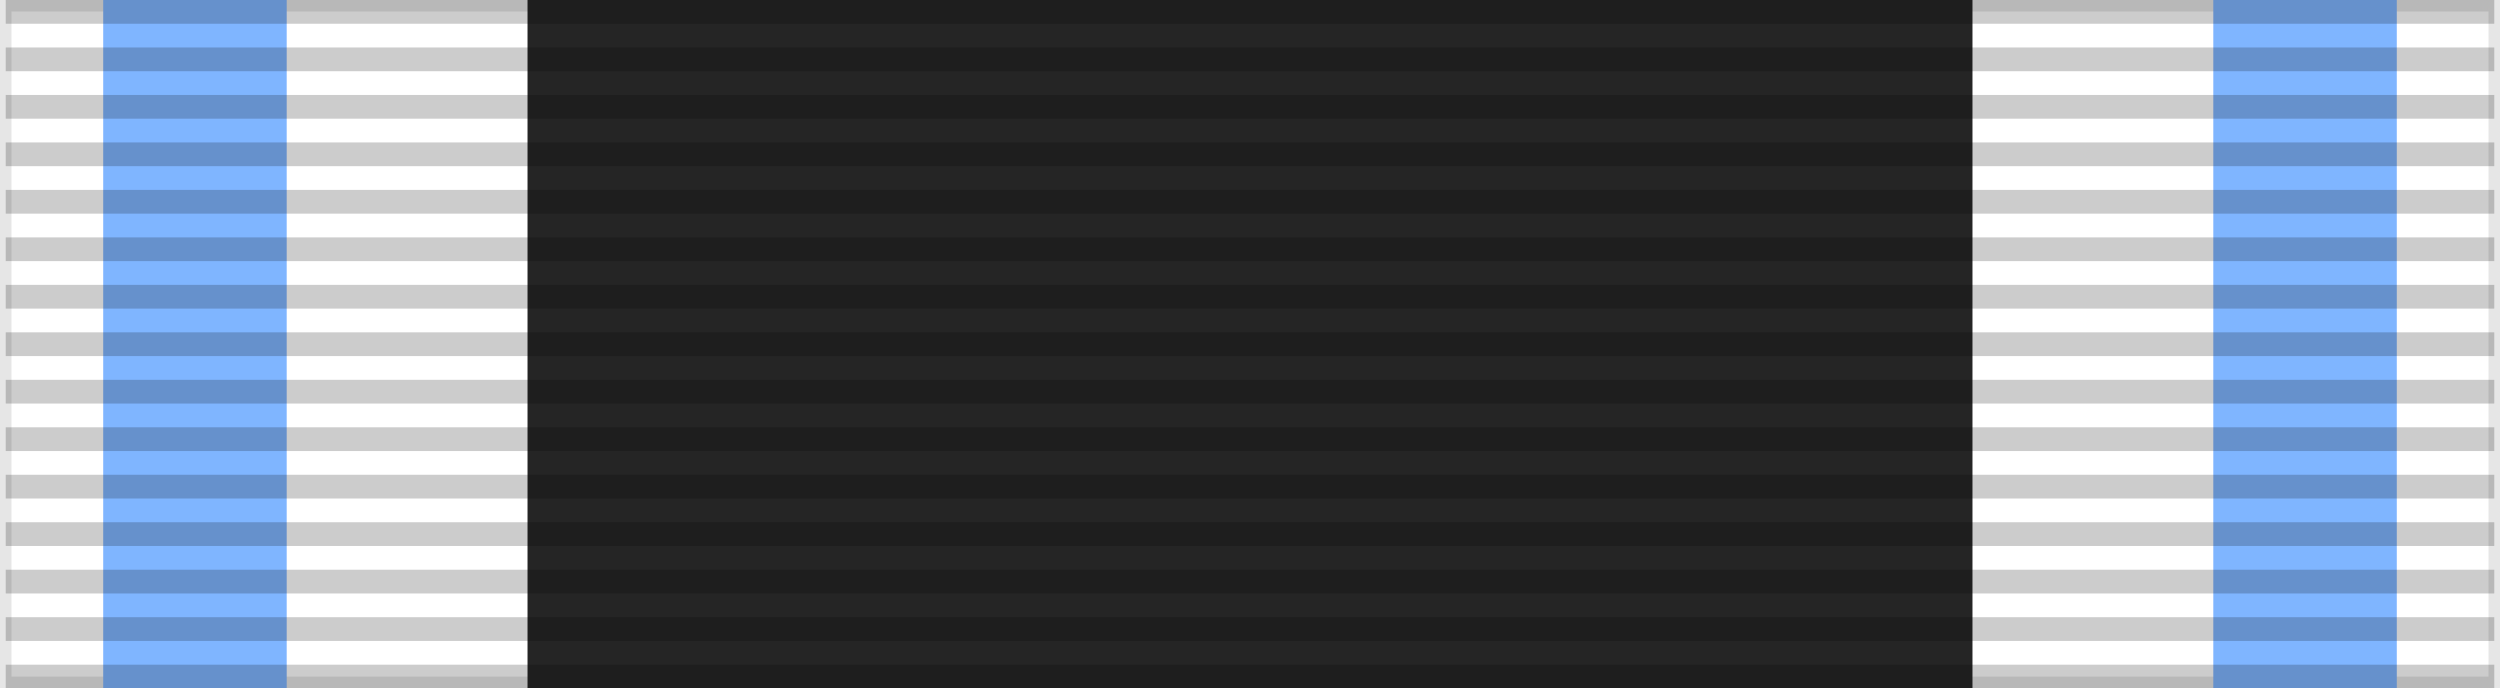
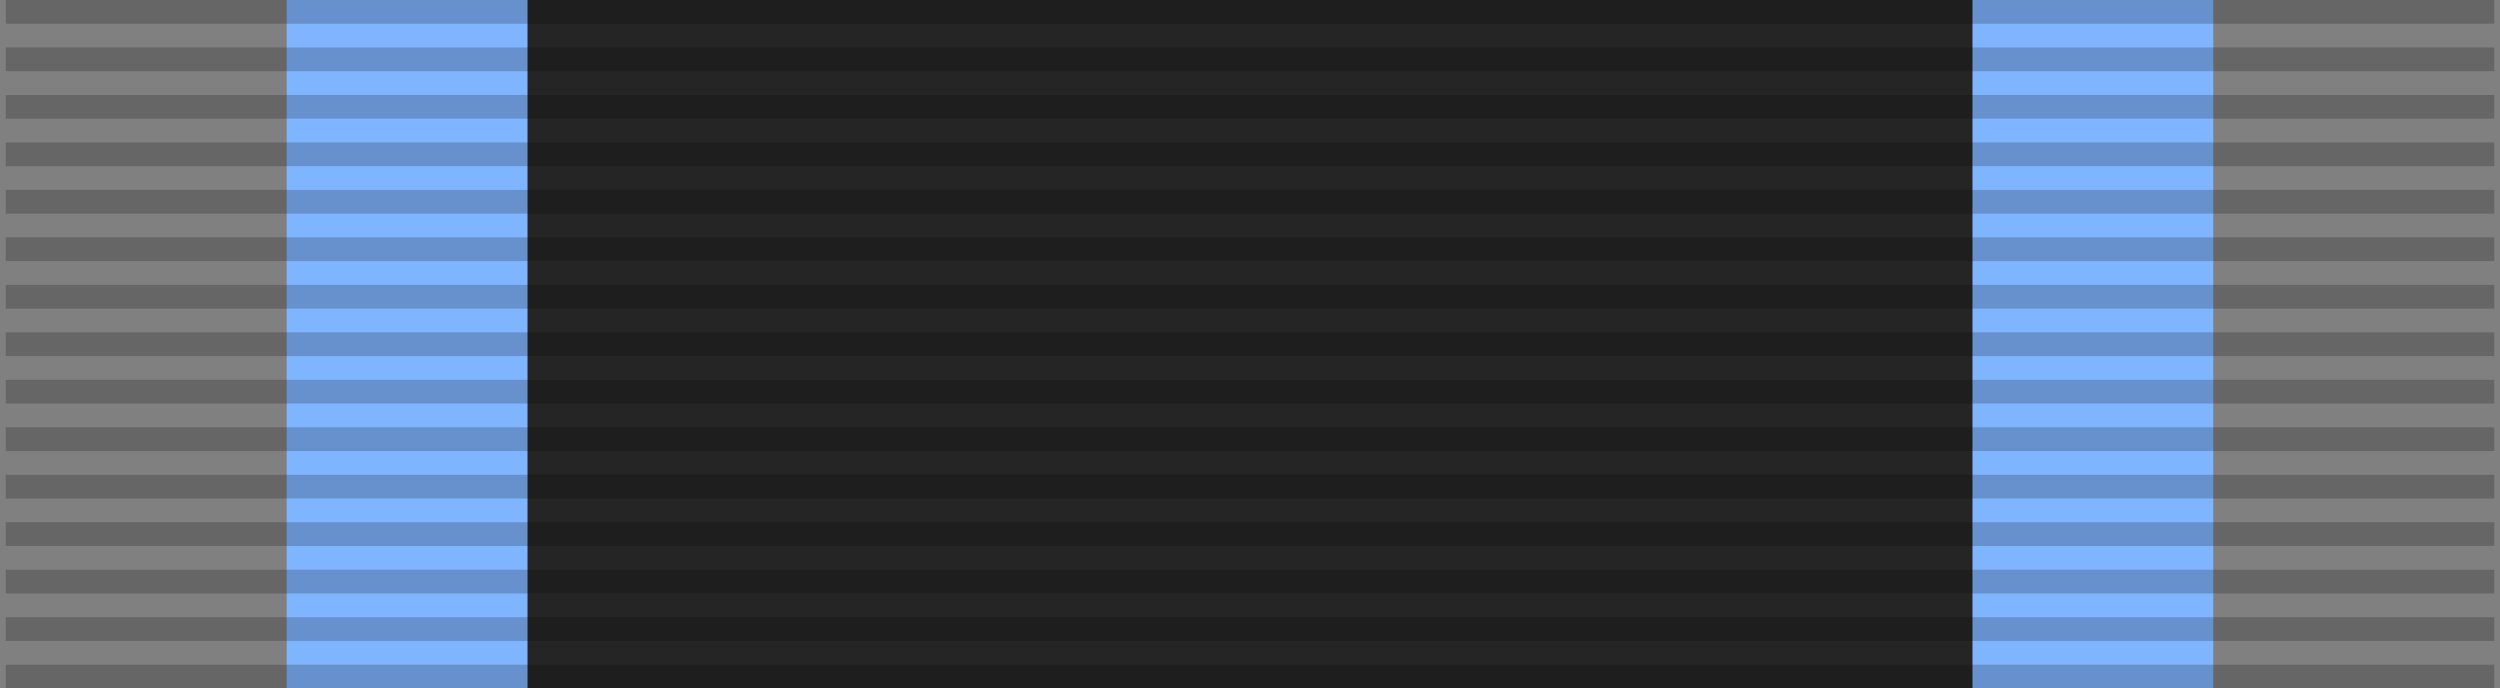
<svg xmlns="http://www.w3.org/2000/svg" width="218" height="60">
  <rect width="100%" height="100%" fill="#808080" stroke="none" />
-   <rect width="218" height="60" fill="#FFF" stroke="#000" stroke-width="2" stroke-opacity="0.1" />
-   <path d="M9,0H25V60H193V0h16V60H9Z" fill="#7FB5FF" />
+   <path d="M9,0H25V60H193V0h16H9Z" fill="#7FB5FF" />
  <rect width="126" height="60" x="46" fill="#252525" />
  <path d="m 109,0 0,60" opacity="0.2" stroke="#000" stroke-width="217" stroke-dasharray="2.07" />
</svg>